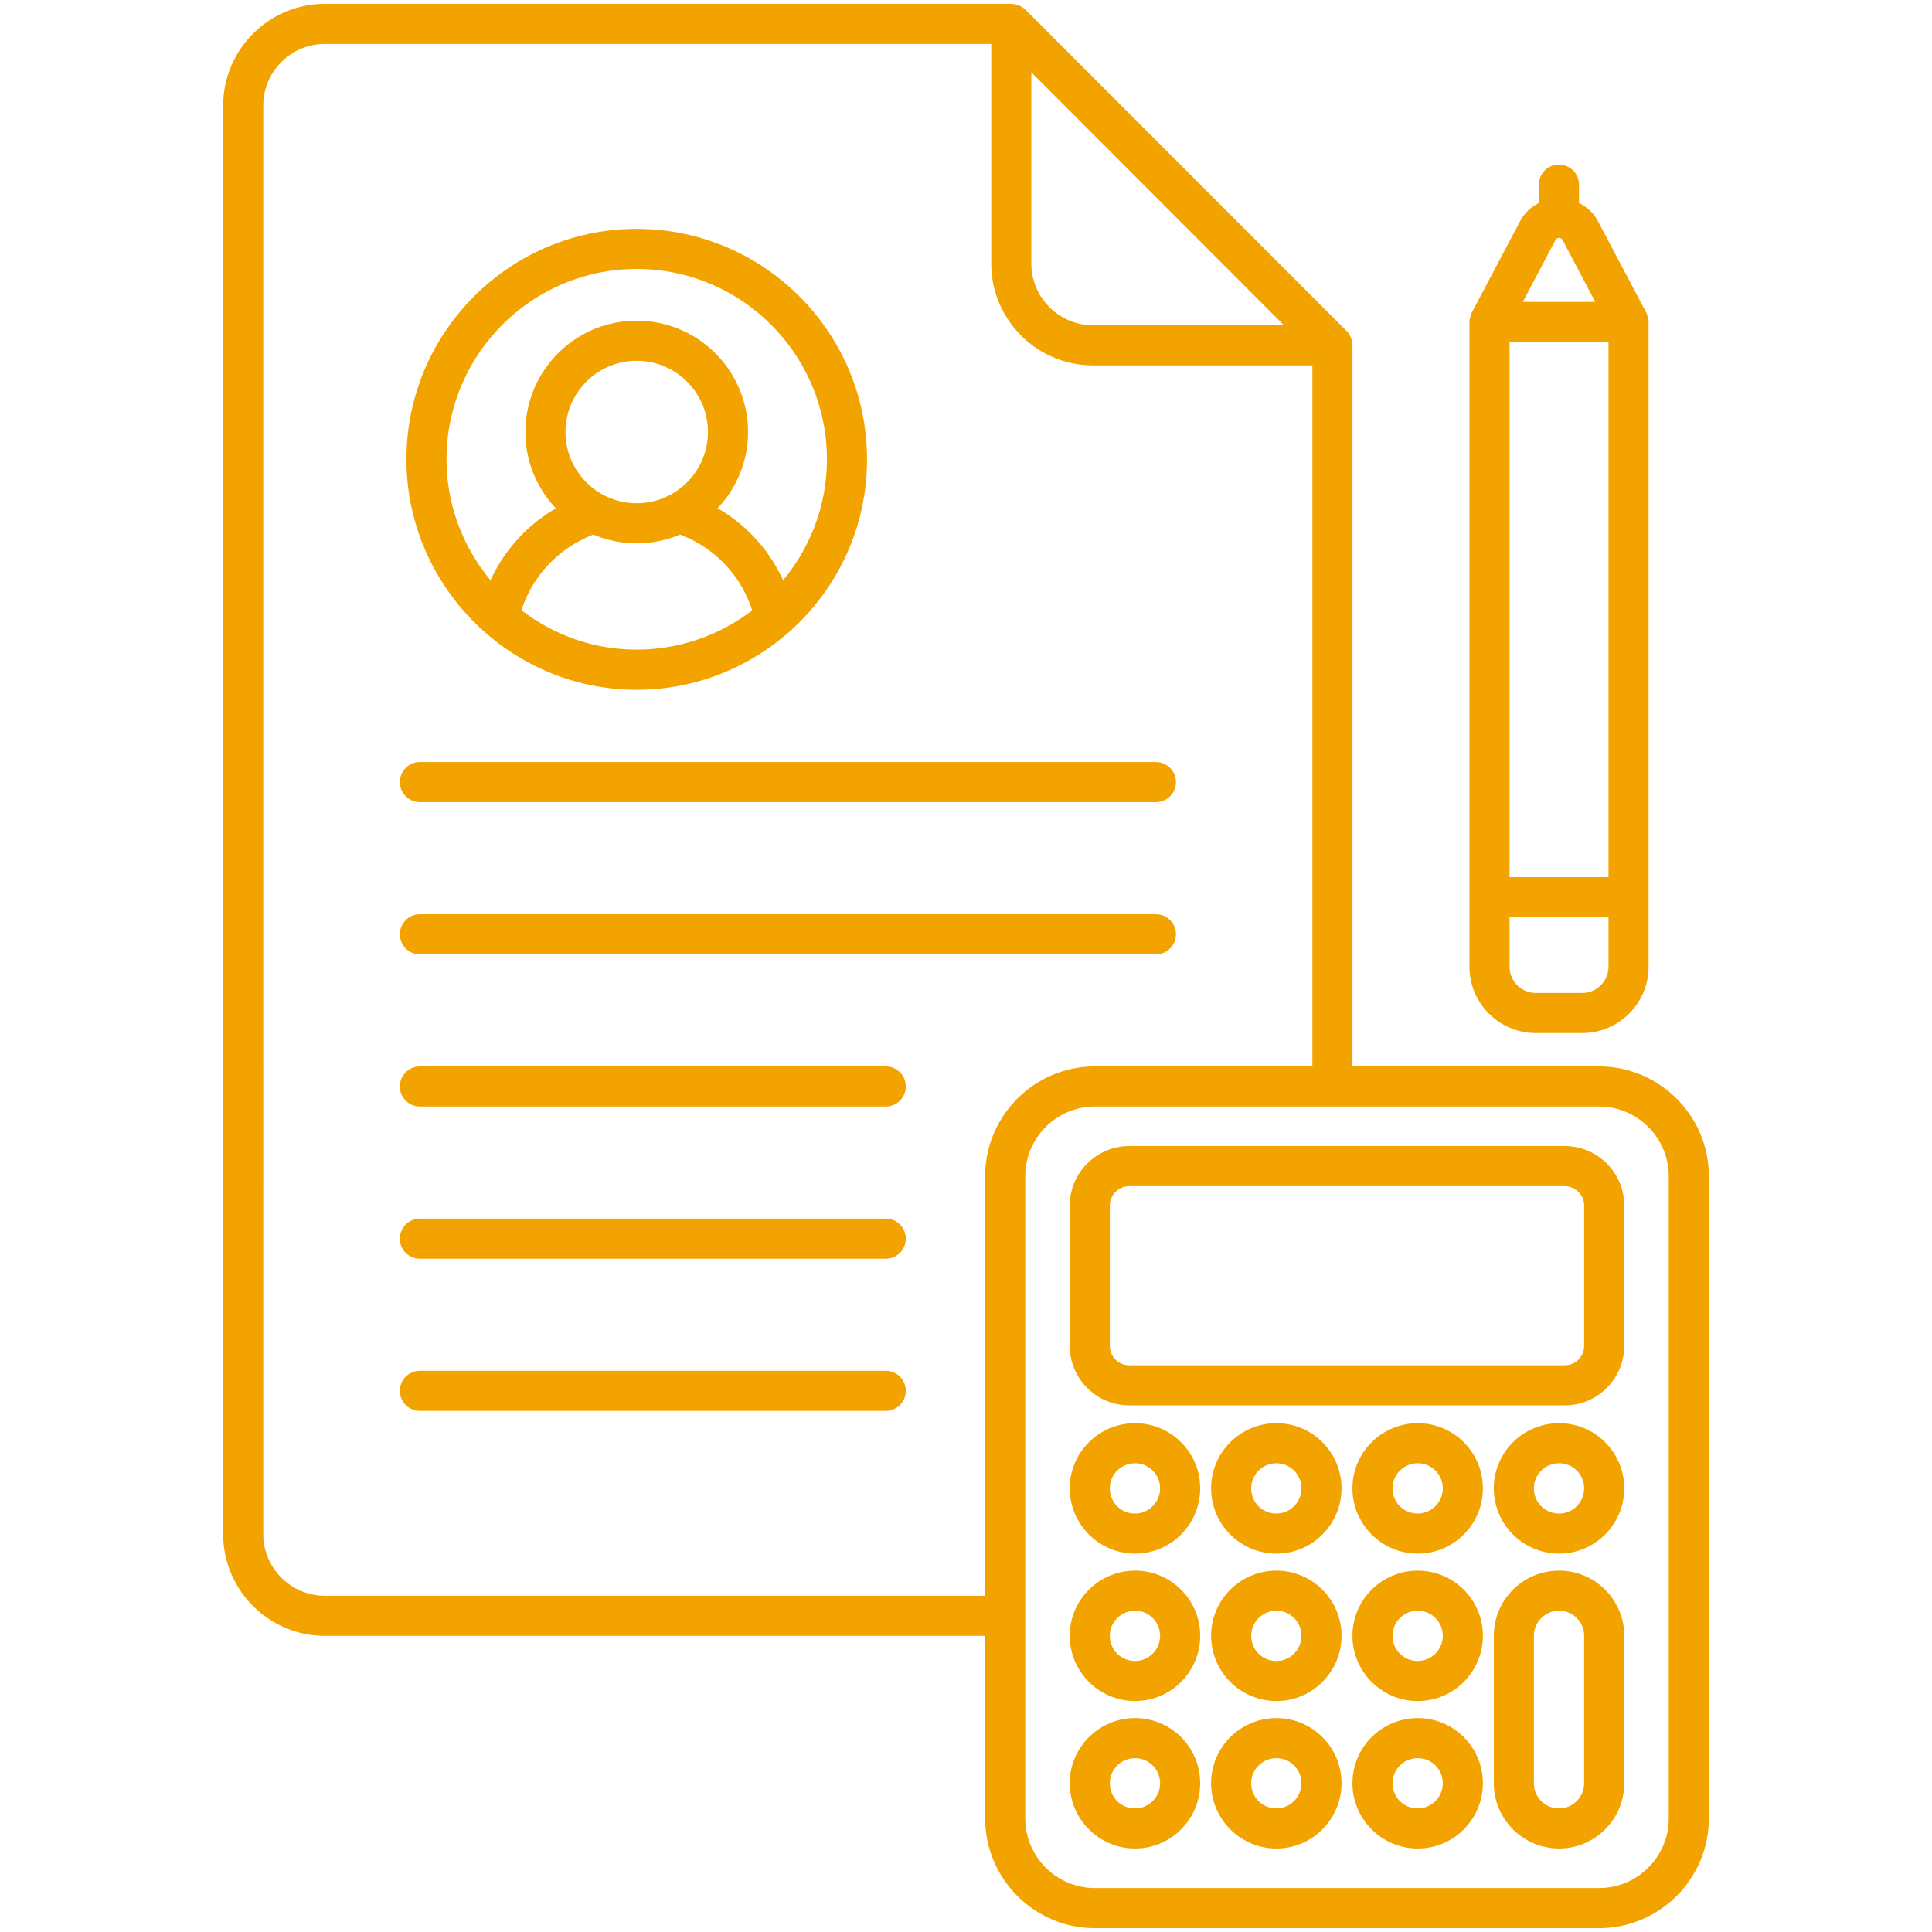
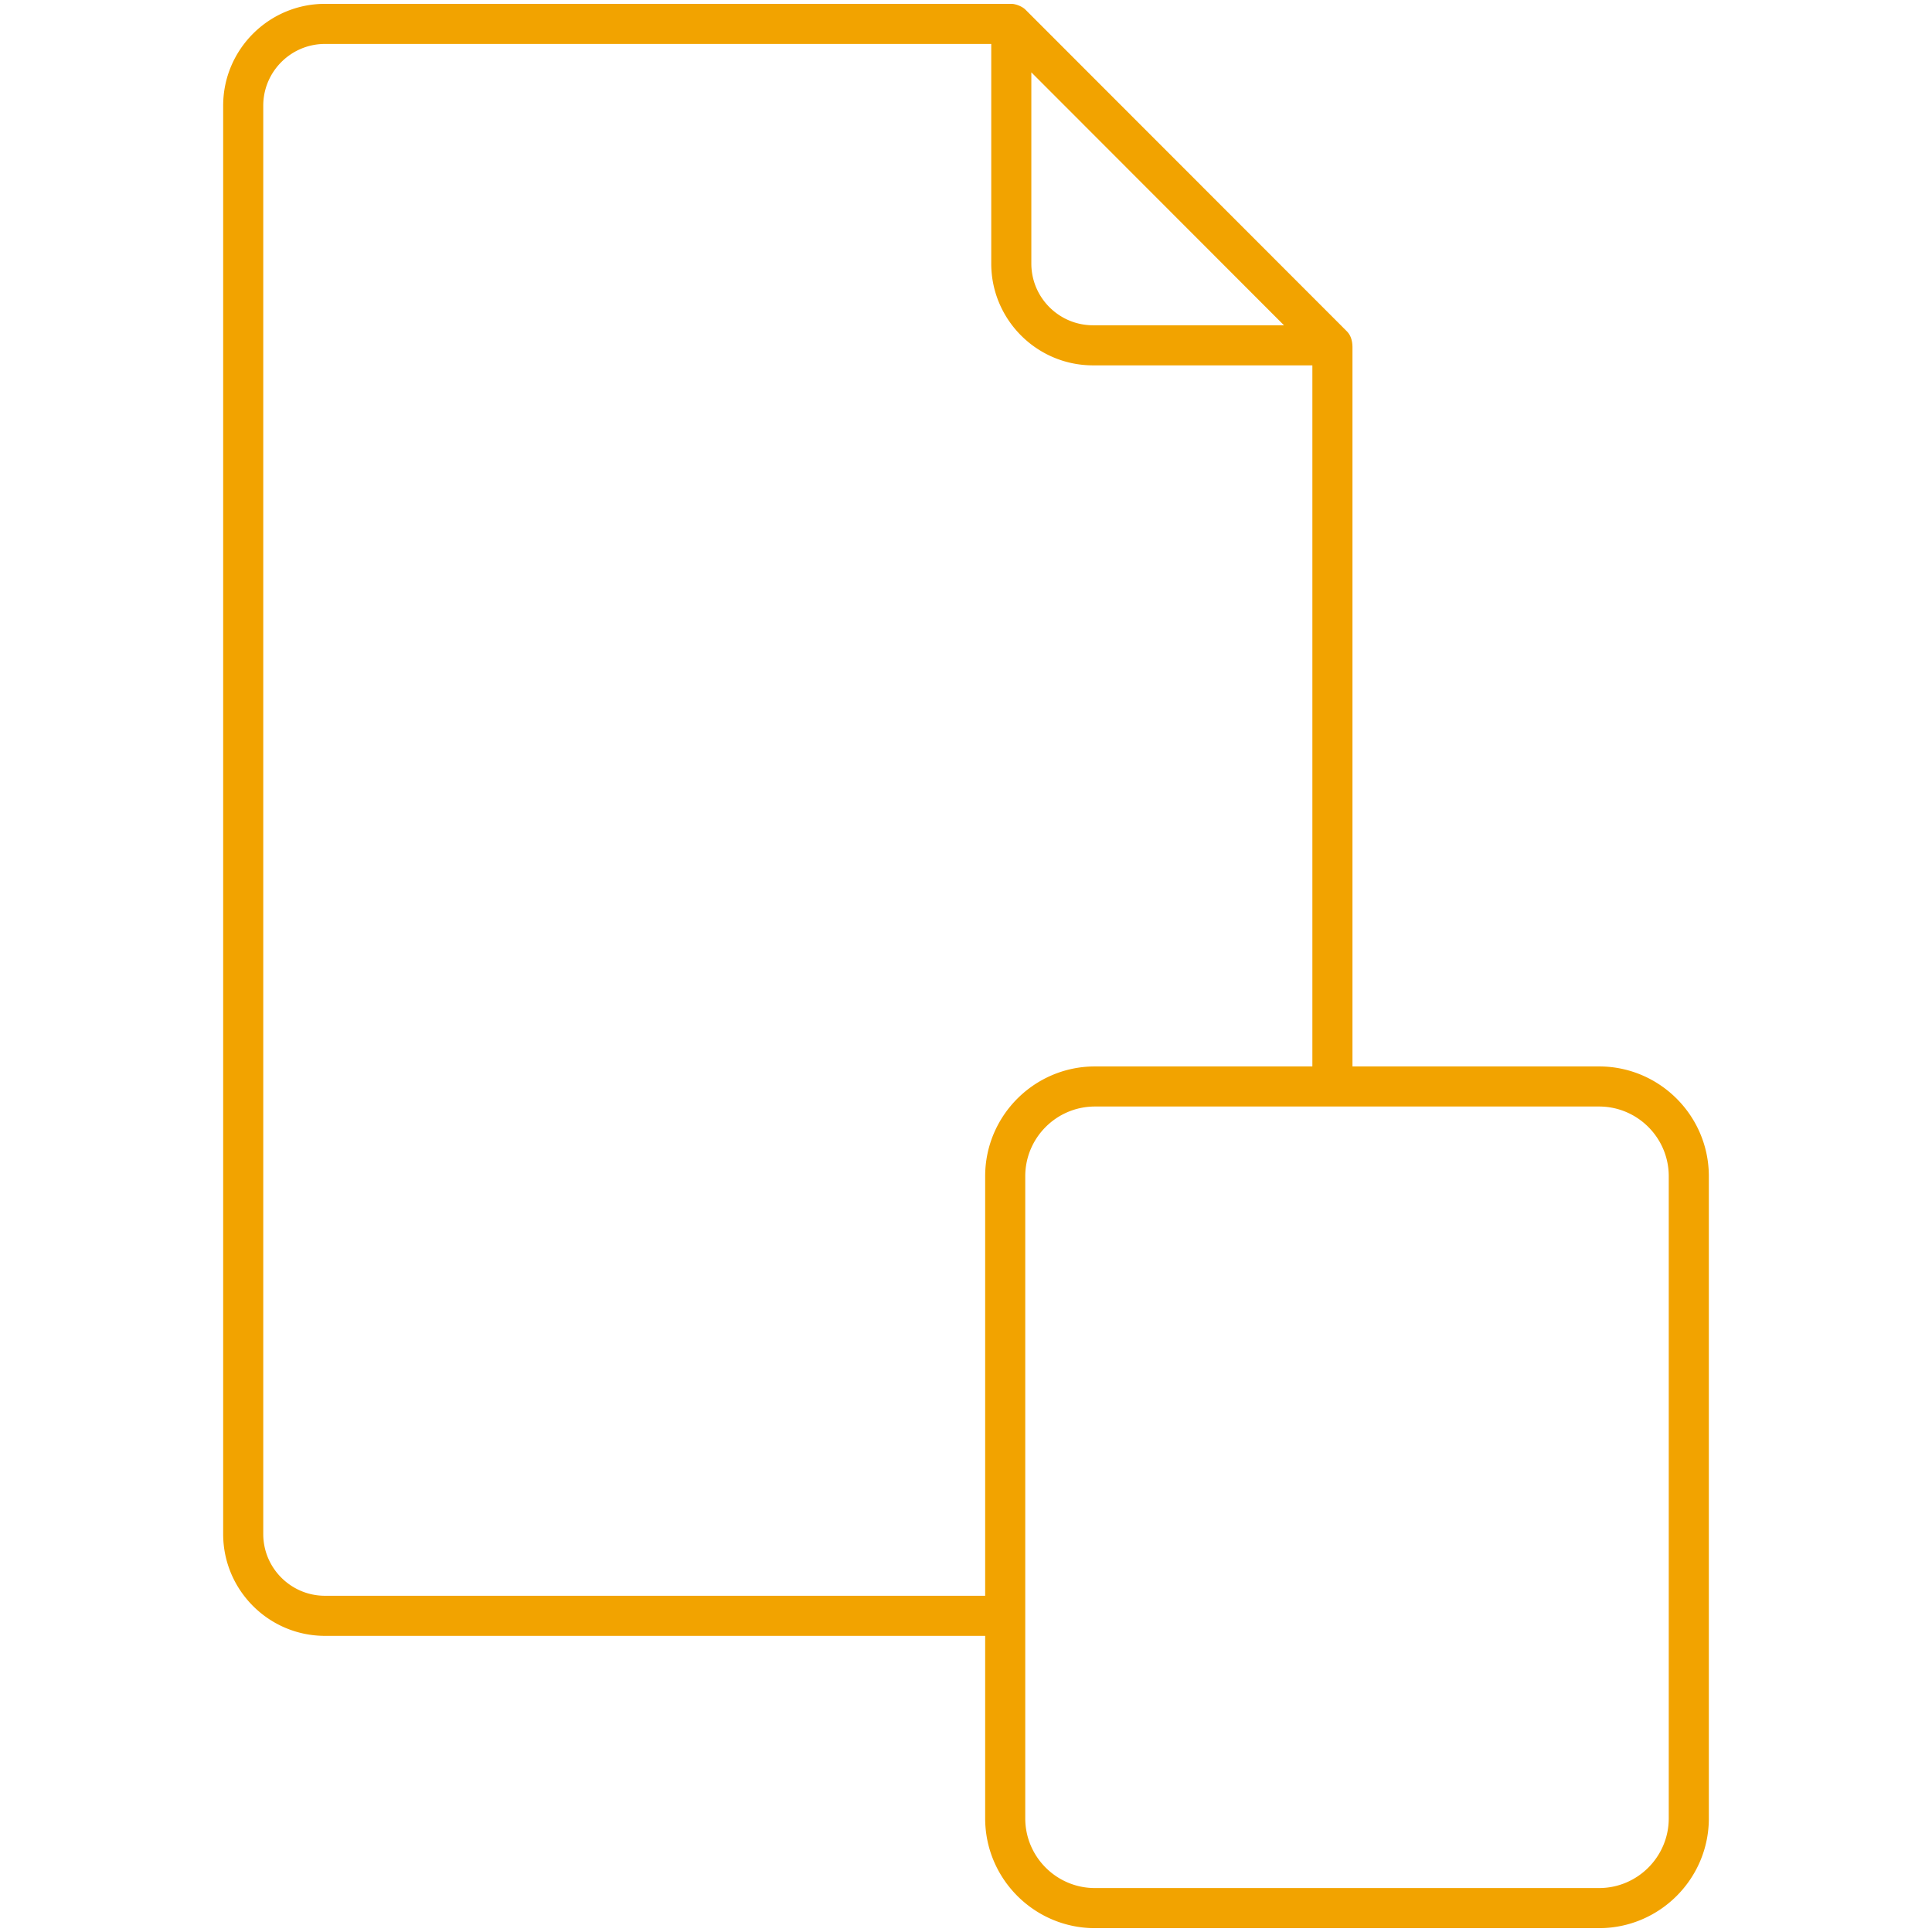
<svg xmlns="http://www.w3.org/2000/svg" version="1.1" width="512" height="512" x="0" y="0" viewBox="0 0 512 512" style="enable-background:new 0 0 512 512" xml:space="preserve" class="">
  <g>
    <path d="M86.126 433.521h174.953v48.36c0 16.045 13.052 29.099 29.097 29.099h133.583c16.045 0 29.102-13.054 29.102-29.099V311.714c0-16.045-13.057-29.099-29.102-29.099h-65.341V92.032c.003-.026-.003-.051 0-.077-.034-2.193-.738-3.404-1.53-4.198l-.179-.179-.501-.501-.268-.268a12.23 12.23 0 0 1-.119-.121l.035.036-.274-.275.025.025-.062-.063-83.773-83.834c-.984-.984-2.768-1.559-3.761-1.559H86.126c-14.878 0-26.985 12.105-26.985 26.985v378.53c-.001 14.883 12.107 26.988 26.985 26.988zm337.632-140.283c10.188 0 18.478 8.287 18.478 18.475v170.168c0 10.188-8.29 18.475-18.478 18.475H290.175c-10.188 0-18.473-8.287-18.473-18.475V311.714c0-10.188 8.284-18.475 18.473-18.475h133.583zM273.316 19.171l66.267 66.345-.092-.092.567.568-.292-.293.499.501.001.001h-50.605c-9.011 0-16.346-7.335-16.346-16.348V19.171zM69.764 28.005c0-9.021 7.34-16.361 16.361-16.361h176.566v58.209c0 14.873 12.097 26.972 26.97 26.972h58.131v185.79h-57.617c-16.045 0-29.097 13.054-29.097 29.099v111.183H86.126c-9.021 0-16.361-7.34-16.361-16.361V28.005zM340.265 86.199l-.207-.207.207.207z" fill="#f2a300" opacity="1" data-original="#000000" class="" />
-     <path d="M111.28 212.576h195.044c2.936 0 5.312-2.378 5.312-5.312s-2.376-5.312-5.312-5.312H111.28a5.31 5.31 0 0 0-5.312 5.312 5.311 5.311 0 0 0 5.312 5.312zM111.28 252.908h195.044c2.936 0 5.312-2.378 5.312-5.312s-2.376-5.312-5.312-5.312H111.28c-2.936 0-5.312 2.378-5.312 5.312s2.376 5.312 5.312 5.312zM111.28 293.238h123.452c2.936 0 5.312-2.378 5.312-5.312s-2.376-5.312-5.312-5.312H111.28c-2.936 0-5.312 2.378-5.312 5.312s2.376 5.312 5.312 5.312zM111.28 333.571h123.452c2.936 0 5.312-2.378 5.312-5.312s-2.376-5.312-5.312-5.312H111.28c-2.936 0-5.312 2.378-5.312 5.312s2.376 5.312 5.312 5.312zM111.28 373.901h123.452c2.936 0 5.312-2.378 5.312-5.312s-2.376-5.312-5.312-5.312H111.28c-2.936 0-5.312 2.378-5.312 5.312s2.376 5.312 5.312 5.312zM413.134 43.622a5.31 5.31 0 0 0-5.312 5.312v4.859c-2.084 1.076-3.867 2.705-5.006 4.865l-12.772 24.181c-.285.53-.622 1.976-.622 2.48v170.855c0 9.701 7.89 17.591 17.591 17.591h12.289c9.701 0 17.591-7.89 17.591-17.591V85.319c0-.499-.341-1.961-.622-2.48l-12.772-24.184c-1.146-2.174-2.949-3.809-5.053-4.883v-4.839a5.31 5.31 0 0 0-5.312-5.311zm13.135 212.552a6.974 6.974 0 0 1-6.967 6.967h-12.289a6.973 6.973 0 0 1-6.967-6.967v-13.098h26.223zm0-165.543v141.821h-26.223V90.631zm-3.507-10.624h-19.209l8.653-16.387c.405-.757 1.499-.765 1.904-.003zM300.809 377.159c-9.55 0-17.316 7.737-17.316 17.246 0 9.55 7.766 17.318 17.316 17.318 9.509 0 17.248-7.768 17.248-17.318.001-9.509-7.739-17.246-17.248-17.246zm0 23.94c-3.751 0-6.692-2.941-6.692-6.694 0-3.652 3.004-6.622 6.692-6.622a6.63 6.63 0 0 1 6.624 6.622c.001 3.69-2.972 6.694-6.624 6.694zM338.273 377.159c-9.55 0-17.316 7.737-17.316 17.246 0 9.55 7.766 17.318 17.316 17.318 9.509 0 17.243-7.768 17.243-17.318.001-9.509-7.734-17.246-17.243-17.246zm0 23.94c-3.751 0-6.692-2.941-6.692-6.694 0-3.652 3.004-6.622 6.692-6.622a6.626 6.626 0 0 1 6.619 6.622c.001 3.69-2.967 6.694-6.619 6.694zM168.726 182.794c33.322 0 61.041-27.083 61.041-61.051 0-33.685-27.38-61.088-61.031-61.088s-61.026 27.403-61.026 61.088c.001 33.373 27.331 61.051 61.016 61.051zm.01-10.647c-10.58 0-21.228-3.295-30.54-10.446 2.95-9.183 9.987-16.557 19.069-20.035a29.35 29.35 0 0 0 11.471 2.321c4.07 0 7.95-.829 11.481-2.326 9.129 3.435 16.186 10.83 19.108 20.092-9.119 6.988-19.887 10.394-30.589 10.394zm-18.877-57.661c0-10.409 8.466-18.877 18.877-18.877s18.877 8.469 18.877 18.877-8.466 18.877-18.877 18.877-18.877-8.469-18.877-18.877zm18.877-43.207c27.795 0 50.407 22.638 50.407 50.464 0 11.782-4.194 23.062-11.607 32.043a42.237 42.237 0 0 0-17.355-19.103c4.98-5.284 8.056-12.381 8.056-20.197 0-16.268-13.233-29.501-29.501-29.501s-29.501 13.233-29.501 29.501c0 7.829 3.087 14.937 8.079 20.223a42.609 42.609 0 0 0-17.324 19.054c-7.443-8.959-11.656-20.233-11.656-32.02.001-27.826 22.613-50.464 50.402-50.464zM283.494 319.49v37.181c0 8.692 7.076 15.765 15.77 15.765h115.411c8.694 0 15.765-7.073 15.765-15.765V319.49c0-8.694-7.071-15.767-15.765-15.767H299.264c-8.695-.001-15.77 7.072-15.77 15.767zm10.624 0a5.15 5.15 0 0 1 5.146-5.143h115.411a5.15 5.15 0 0 1 5.141 5.143v37.181a5.148 5.148 0 0 1-5.141 5.141H299.264a5.149 5.149 0 0 1-5.146-5.141zM300.809 416.233c-9.55 0-17.316 7.737-17.316 17.248 0 9.548 7.766 17.316 17.316 17.316 9.509 0 17.248-7.768 17.248-17.316.001-9.51-7.739-17.248-17.248-17.248zm0 23.941c-3.751 0-6.692-2.939-6.692-6.692 0-3.652 3.004-6.624 6.692-6.624a6.632 6.632 0 0 1 6.624 6.624c.001 3.691-2.972 6.692-6.624 6.692zM300.809 455.311c-9.55 0-17.316 7.737-17.316 17.246 0 9.548 7.766 17.316 17.316 17.316 9.509 0 17.248-7.768 17.248-17.316.001-9.509-7.739-17.246-17.248-17.246zm0 23.937c-3.751 0-6.692-2.939-6.692-6.692 0-3.652 3.004-6.622 6.692-6.622a6.63 6.63 0 0 1 6.624 6.622c.001 3.691-2.972 6.692-6.624 6.692zM338.273 416.233c-9.55 0-17.316 7.737-17.316 17.248 0 9.548 7.766 17.316 17.316 17.316 9.509 0 17.243-7.768 17.243-17.316.001-9.51-7.734-17.248-17.243-17.248zm0 23.941c-3.751 0-6.692-2.939-6.692-6.692 0-3.652 3.004-6.624 6.692-6.624 3.652 0 6.619 2.972 6.619 6.624.001 3.691-2.967 6.692-6.619 6.692zM338.273 455.311c-9.55 0-17.316 7.737-17.316 17.246 0 9.548 7.766 17.316 17.316 17.316 9.509 0 17.243-7.768 17.243-17.316.001-9.509-7.734-17.246-17.243-17.246zm0 23.937c-3.751 0-6.692-2.939-6.692-6.692 0-3.652 3.004-6.622 6.692-6.622a6.626 6.626 0 0 1 6.619 6.622c.001 3.691-2.967 6.692-6.619 6.692zM375.732 377.159c-9.55 0-17.316 7.737-17.316 17.246 0 9.55 7.766 17.318 17.316 17.318 9.509 0 17.248-7.768 17.248-17.318.001-9.509-7.739-17.246-17.248-17.246zm0 23.94c-3.751 0-6.692-2.941-6.692-6.694 0-3.652 3.004-6.622 6.692-6.622a6.63 6.63 0 0 1 6.624 6.622c.001 3.69-2.972 6.694-6.624 6.694zM375.732 416.233c-9.55 0-17.316 7.737-17.316 17.248 0 9.548 7.766 17.316 17.316 17.316 9.509 0 17.248-7.768 17.248-17.316.001-9.51-7.739-17.248-17.248-17.248zm0 23.941c-3.751 0-6.692-2.939-6.692-6.692 0-3.652 3.004-6.624 6.692-6.624a6.632 6.632 0 0 1 6.624 6.624c.001 3.691-2.972 6.692-6.624 6.692zM375.732 455.311c-9.55 0-17.316 7.737-17.316 17.246 0 9.548 7.766 17.316 17.316 17.316 9.509 0 17.248-7.768 17.248-17.316.001-9.509-7.739-17.246-17.248-17.246zm0 23.937c-3.751 0-6.692-2.939-6.692-6.692 0-3.652 3.004-6.622 6.692-6.622a6.63 6.63 0 0 1 6.624 6.622c.001 3.691-2.972 6.692-6.624 6.692zM413.191 377.159c-9.55 0-17.316 7.737-17.316 17.246 0 9.55 7.766 17.318 17.316 17.318 9.509 0 17.248-7.768 17.248-17.318 0-9.509-7.739-17.246-17.248-17.246zm0 23.94c-3.751 0-6.692-2.941-6.692-6.694 0-3.652 3.004-6.622 6.692-6.622a6.63 6.63 0 0 1 6.624 6.622c0 3.69-2.972 6.694-6.624 6.694zM413.191 416.233c-9.55 0-17.316 7.737-17.316 17.248v39.075c0 9.548 7.766 17.316 17.316 17.316 9.509 0 17.248-7.768 17.248-17.316v-39.075c0-9.51-7.739-17.248-17.248-17.248zm6.624 56.324c0 3.691-2.972 6.692-6.624 6.692-3.751 0-6.692-2.939-6.692-6.692v-39.075c0-3.652 3.004-6.624 6.692-6.624a6.632 6.632 0 0 1 6.624 6.624z" fill="#f2a300" opacity="1" data-original="#000000" class="" />
  </g>
</svg>